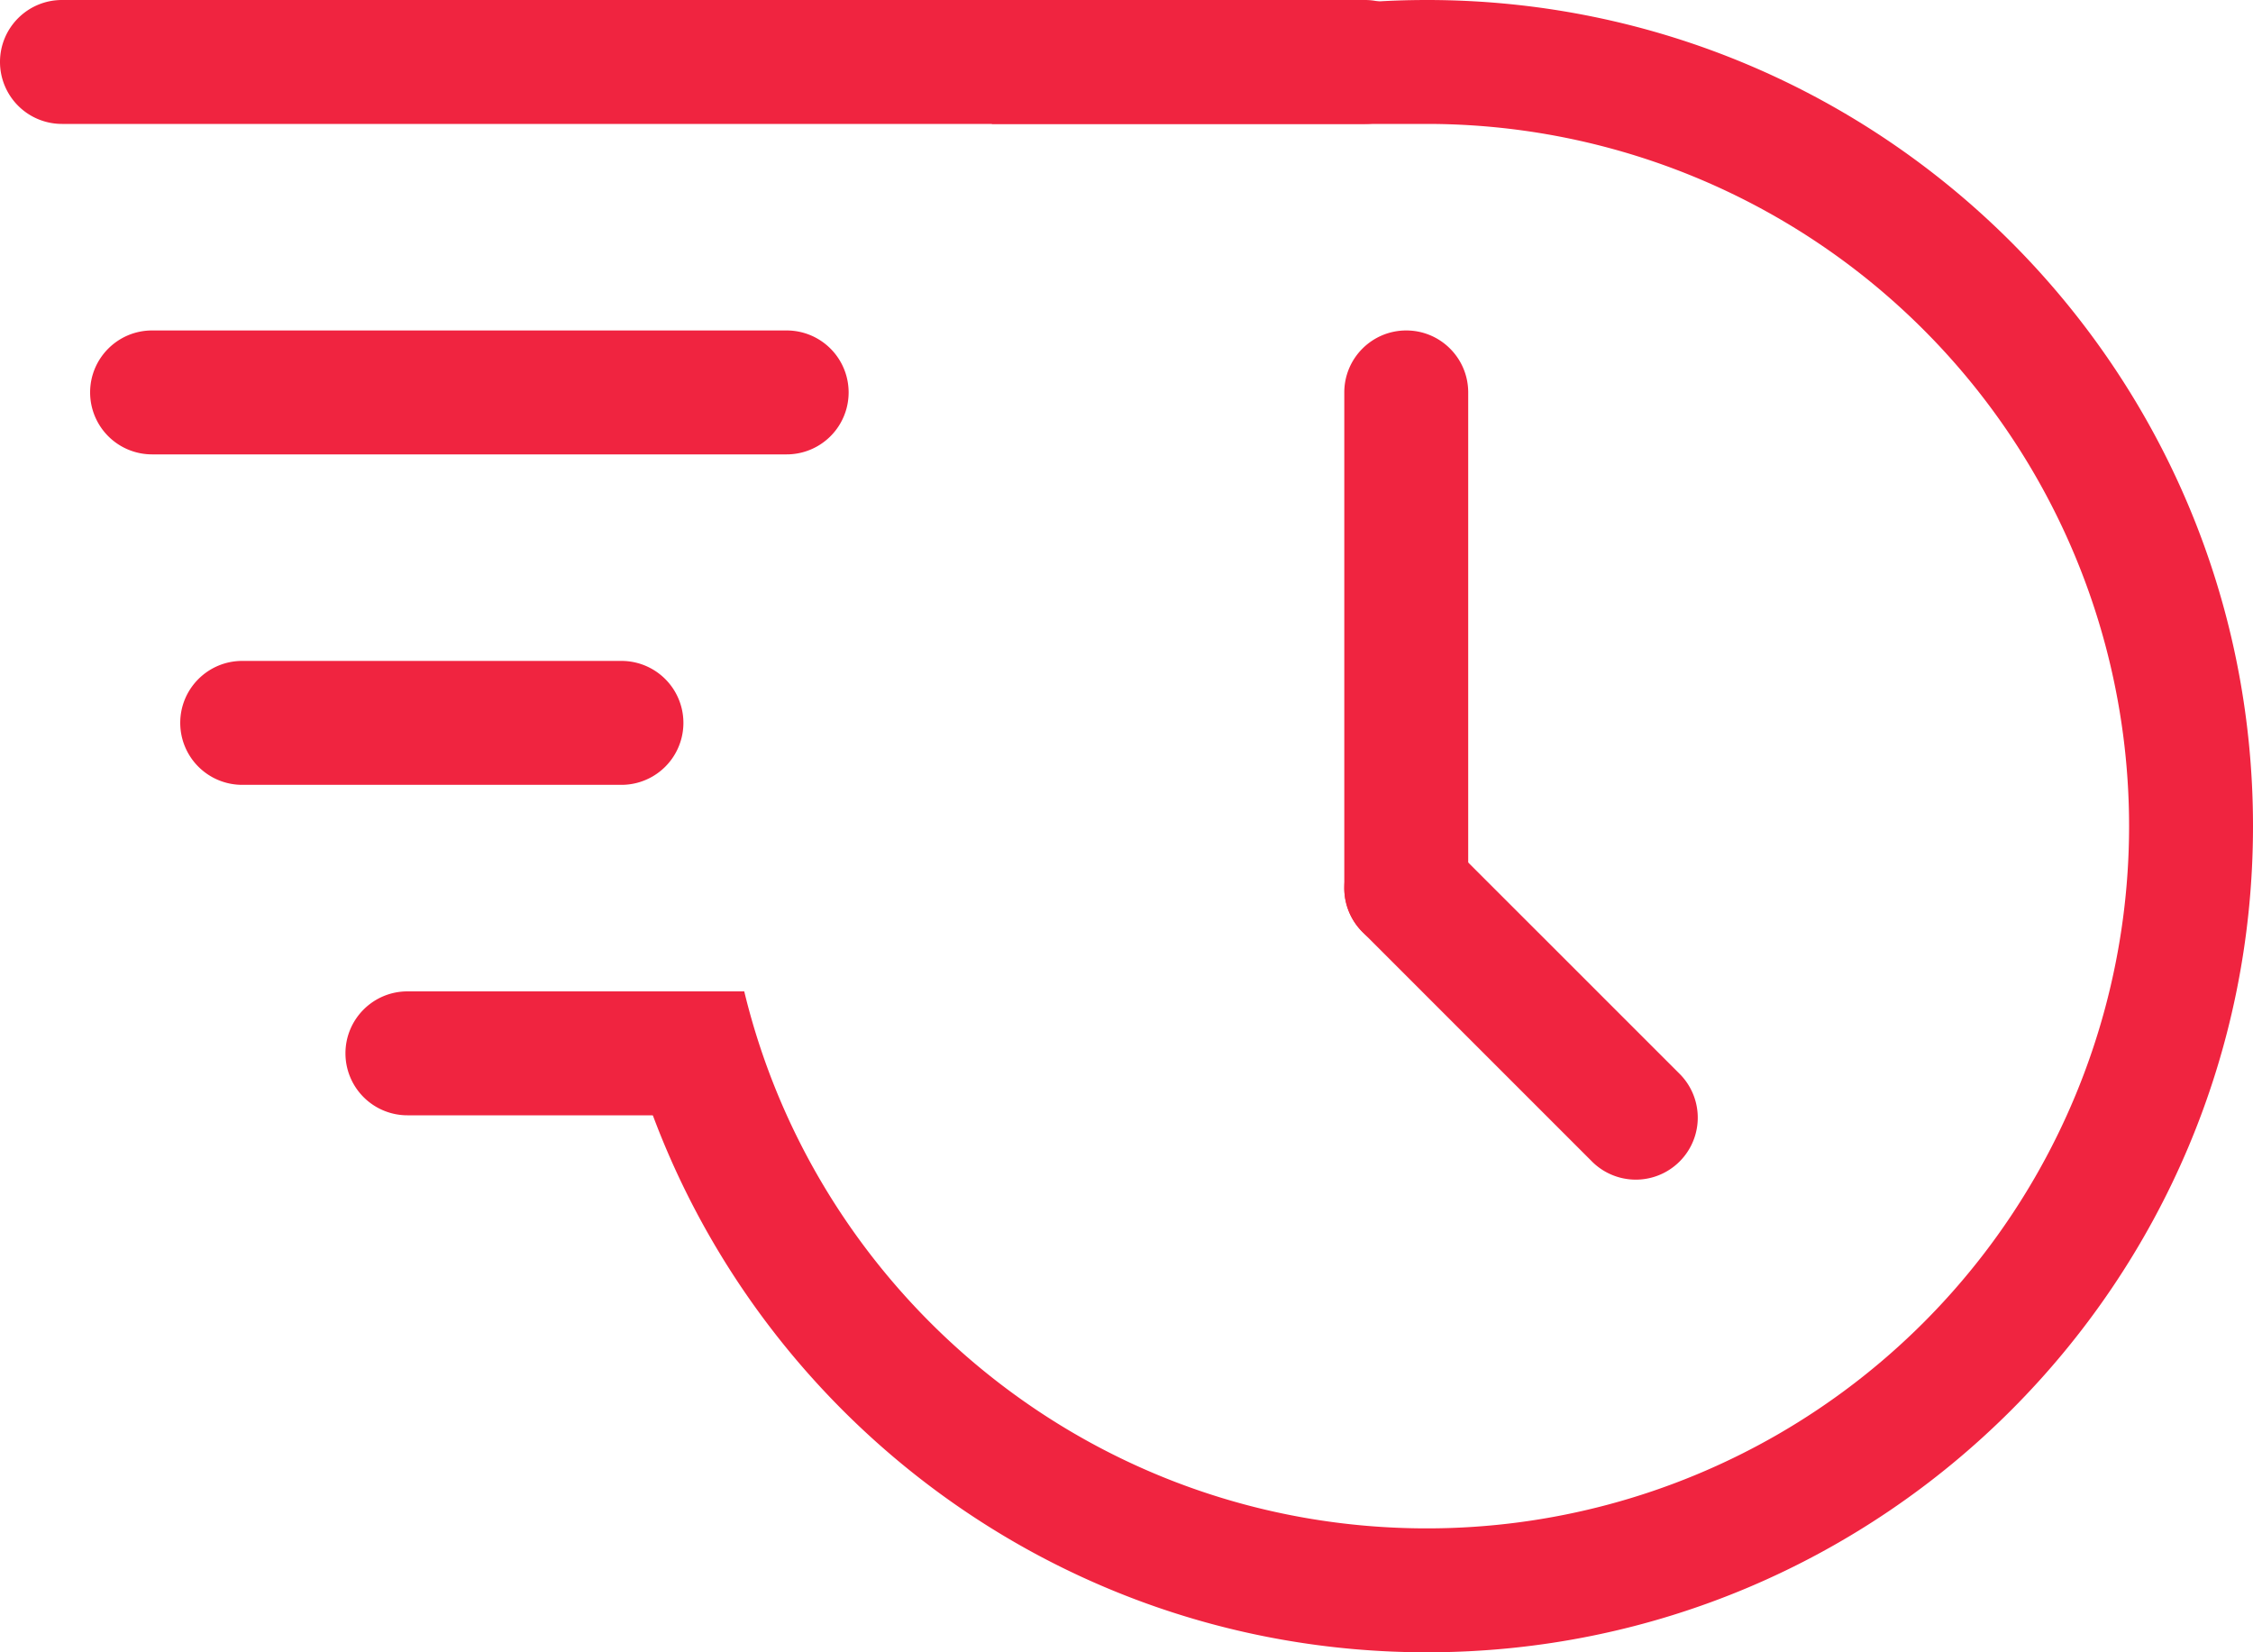
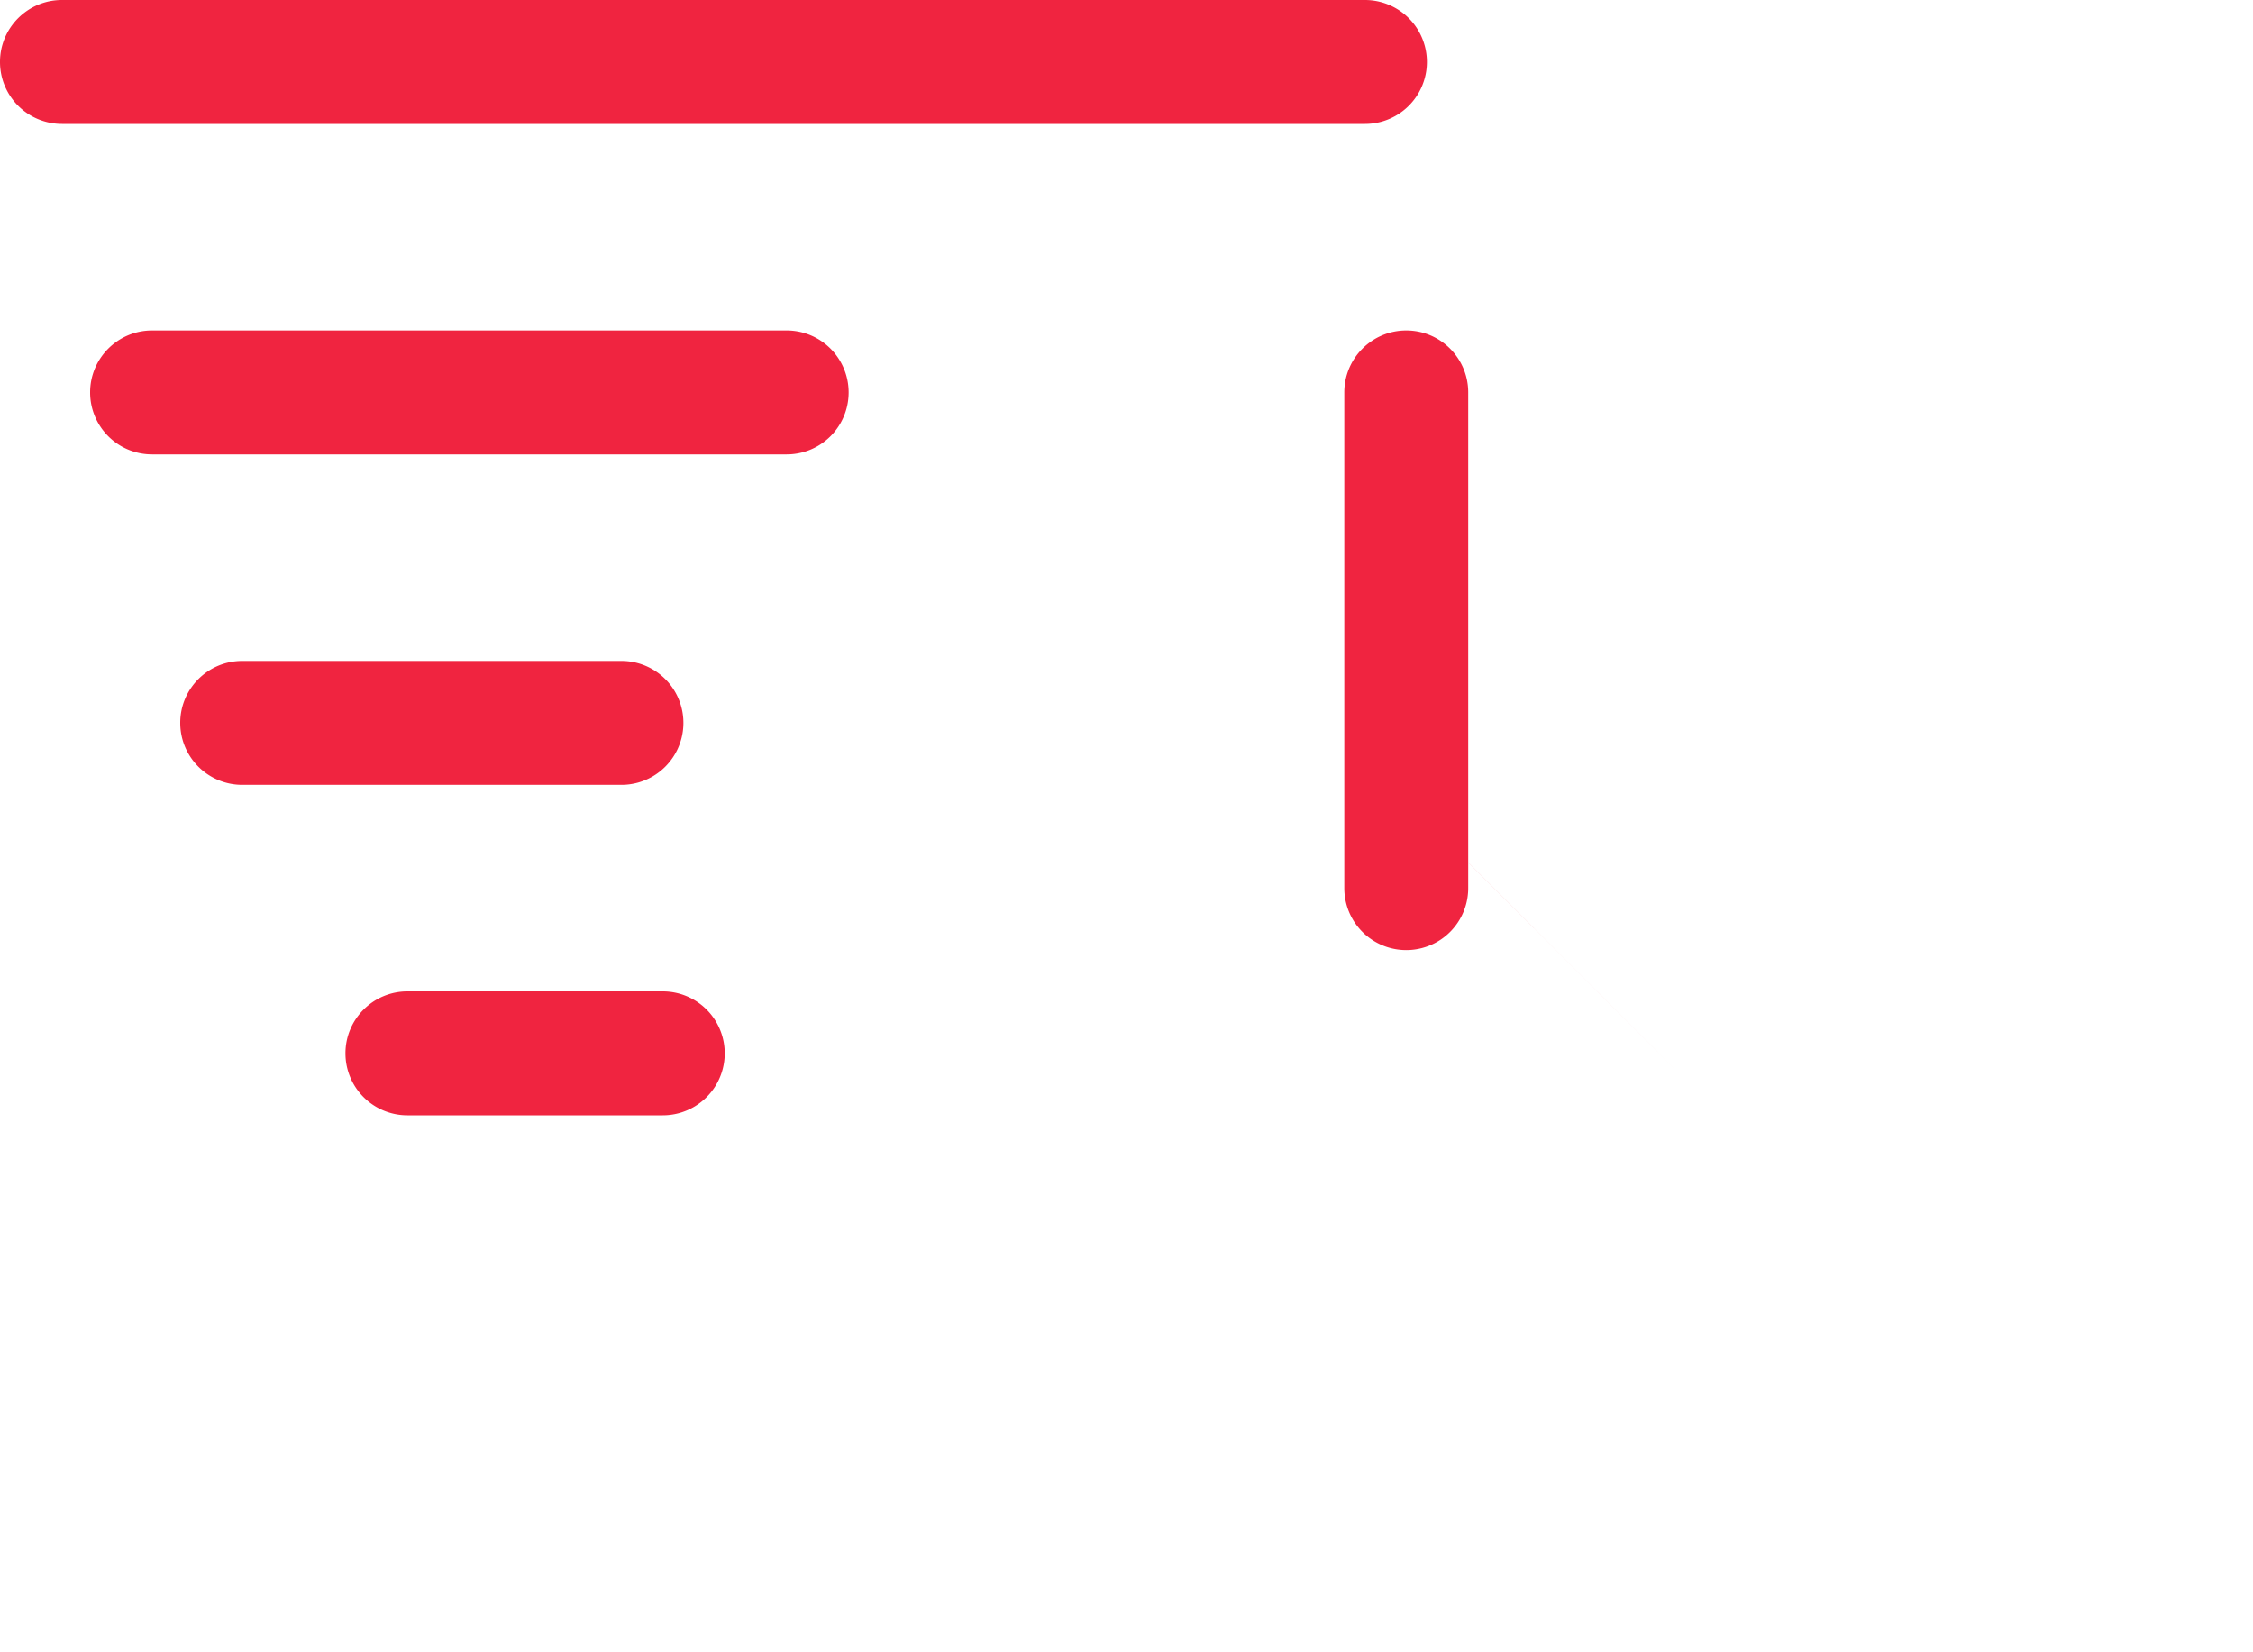
<svg xmlns="http://www.w3.org/2000/svg" fill="none" viewBox="0 0 30 22">
-   <path d="M28.35 11A9.35 9.35 0 0 1 19 20.35c-4.406 0-8.1-3.048-9.09-7.15H8.22C9.24 18.22 13.678 22 19 22c6.075 0 11-4.925 11-11S25.075 0 19 0c-2.128 0-4.114.604-5.797 1.65H19A9.35 9.35 0 0 1 28.35 11Z" fill="#F02440" />
-   <path d="M0 .825C0 .369.37 0 .825 0h17.35a.825.825 0 0 1 0 1.65H.825A.825.825 0 0 1 0 .825ZM4.6 14.025c0-.456.37-.825.825-.825h3.4a.825.825 0 0 1 0 1.65h-3.4a.825.825 0 0 1-.825-.825ZM2.4 9.625c0-.456.37-.825.825-.825h5.05a.825.825 0 1 1 0 1.65h-5.05a.825.825 0 0 1-.825-.825ZM1.2 5.225c0-.456.37-.825.825-.825h8.45a.825.825 0 0 1 0 1.65h-8.45a.825.825 0 0 1-.825-.825ZM18.142 11.242a.825.825 0 0 1 1.166 0l3.057 3.056a.825.825 0 1 1-1.167 1.167l-3.056-3.056a.825.825 0 0 1 0-1.167Z" fill="#F02440" />
+   <path d="M0 .825C0 .369.37 0 .825 0h17.35a.825.825 0 0 1 0 1.65H.825A.825.825 0 0 1 0 .825ZM4.6 14.025c0-.456.37-.825.825-.825h3.4a.825.825 0 0 1 0 1.65h-3.4a.825.825 0 0 1-.825-.825ZM2.4 9.625c0-.456.37-.825.825-.825h5.05a.825.825 0 1 1 0 1.65h-5.05a.825.825 0 0 1-.825-.825ZM1.2 5.225c0-.456.37-.825.825-.825h8.45a.825.825 0 0 1 0 1.65h-8.45a.825.825 0 0 1-.825-.825ZM18.142 11.242a.825.825 0 0 1 1.166 0l3.057 3.056l-3.056-3.056a.825.825 0 0 1 0-1.167Z" fill="#F02440" />
  <path d="M18.725 4.4c.456 0 .825.37.825.825v6.6a.825.825 0 0 1-1.65 0v-6.6c0-.456.37-.825.825-.825Z" fill="#F02440" />
</svg>